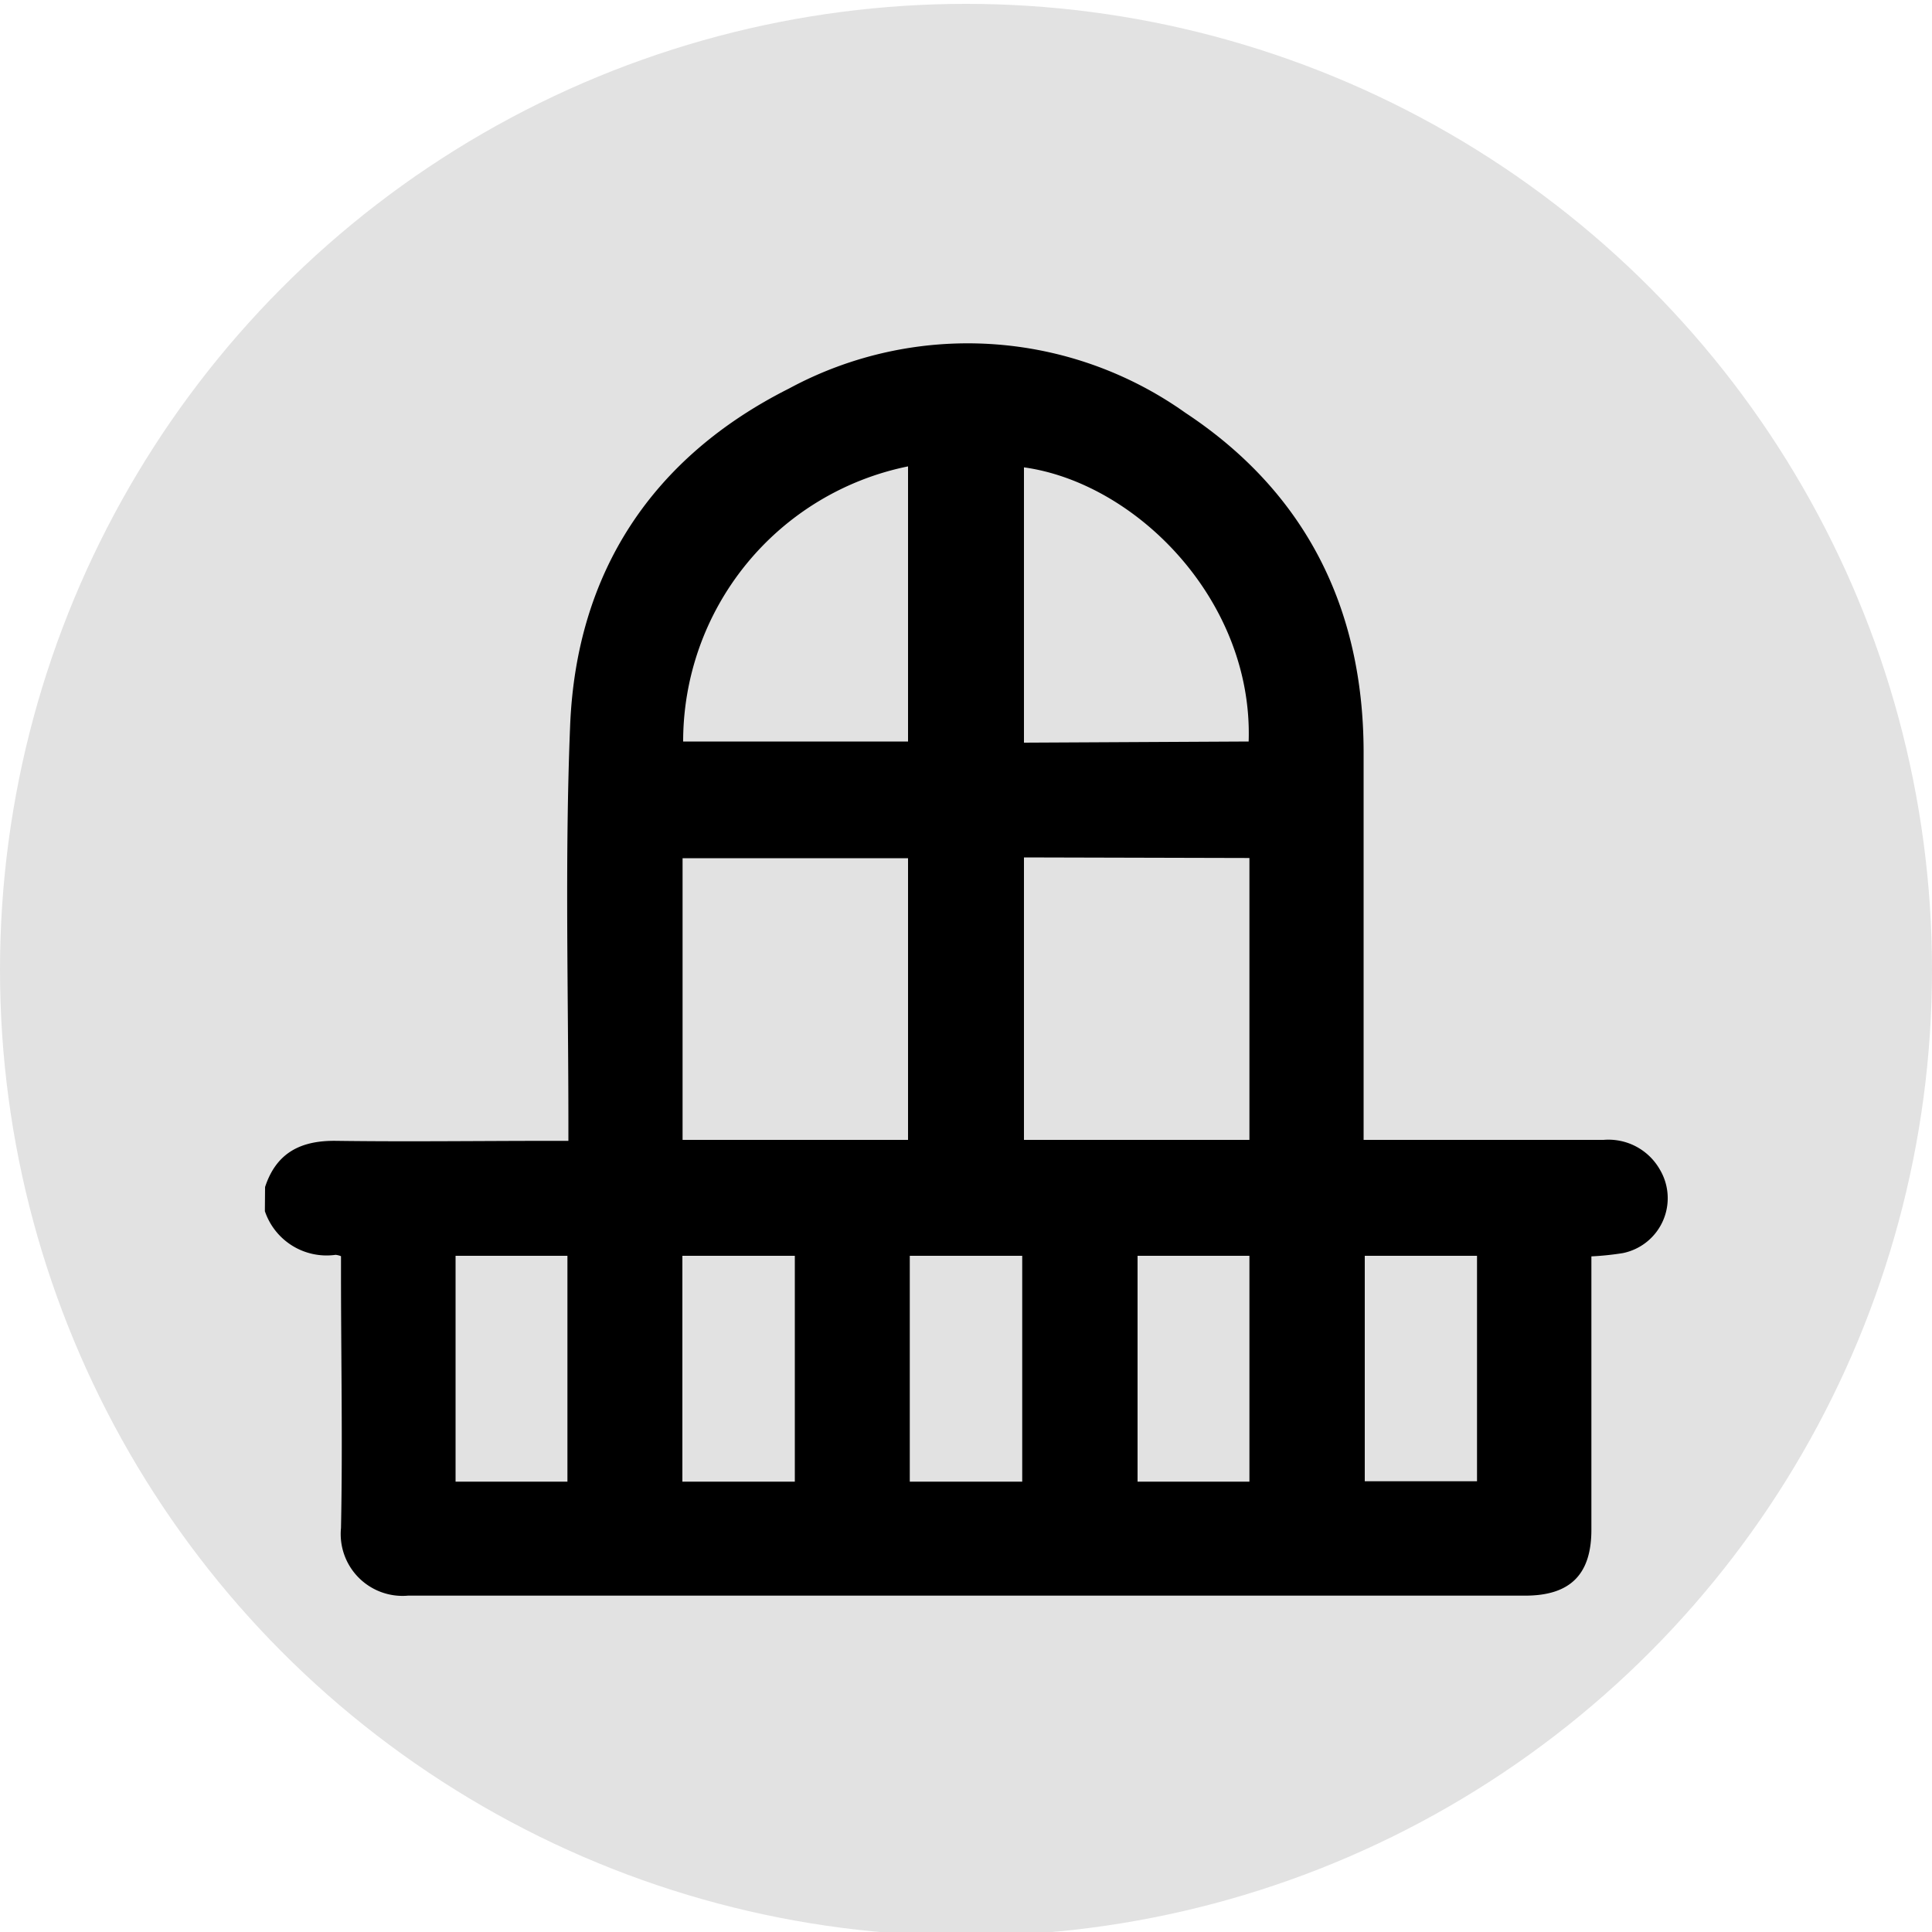
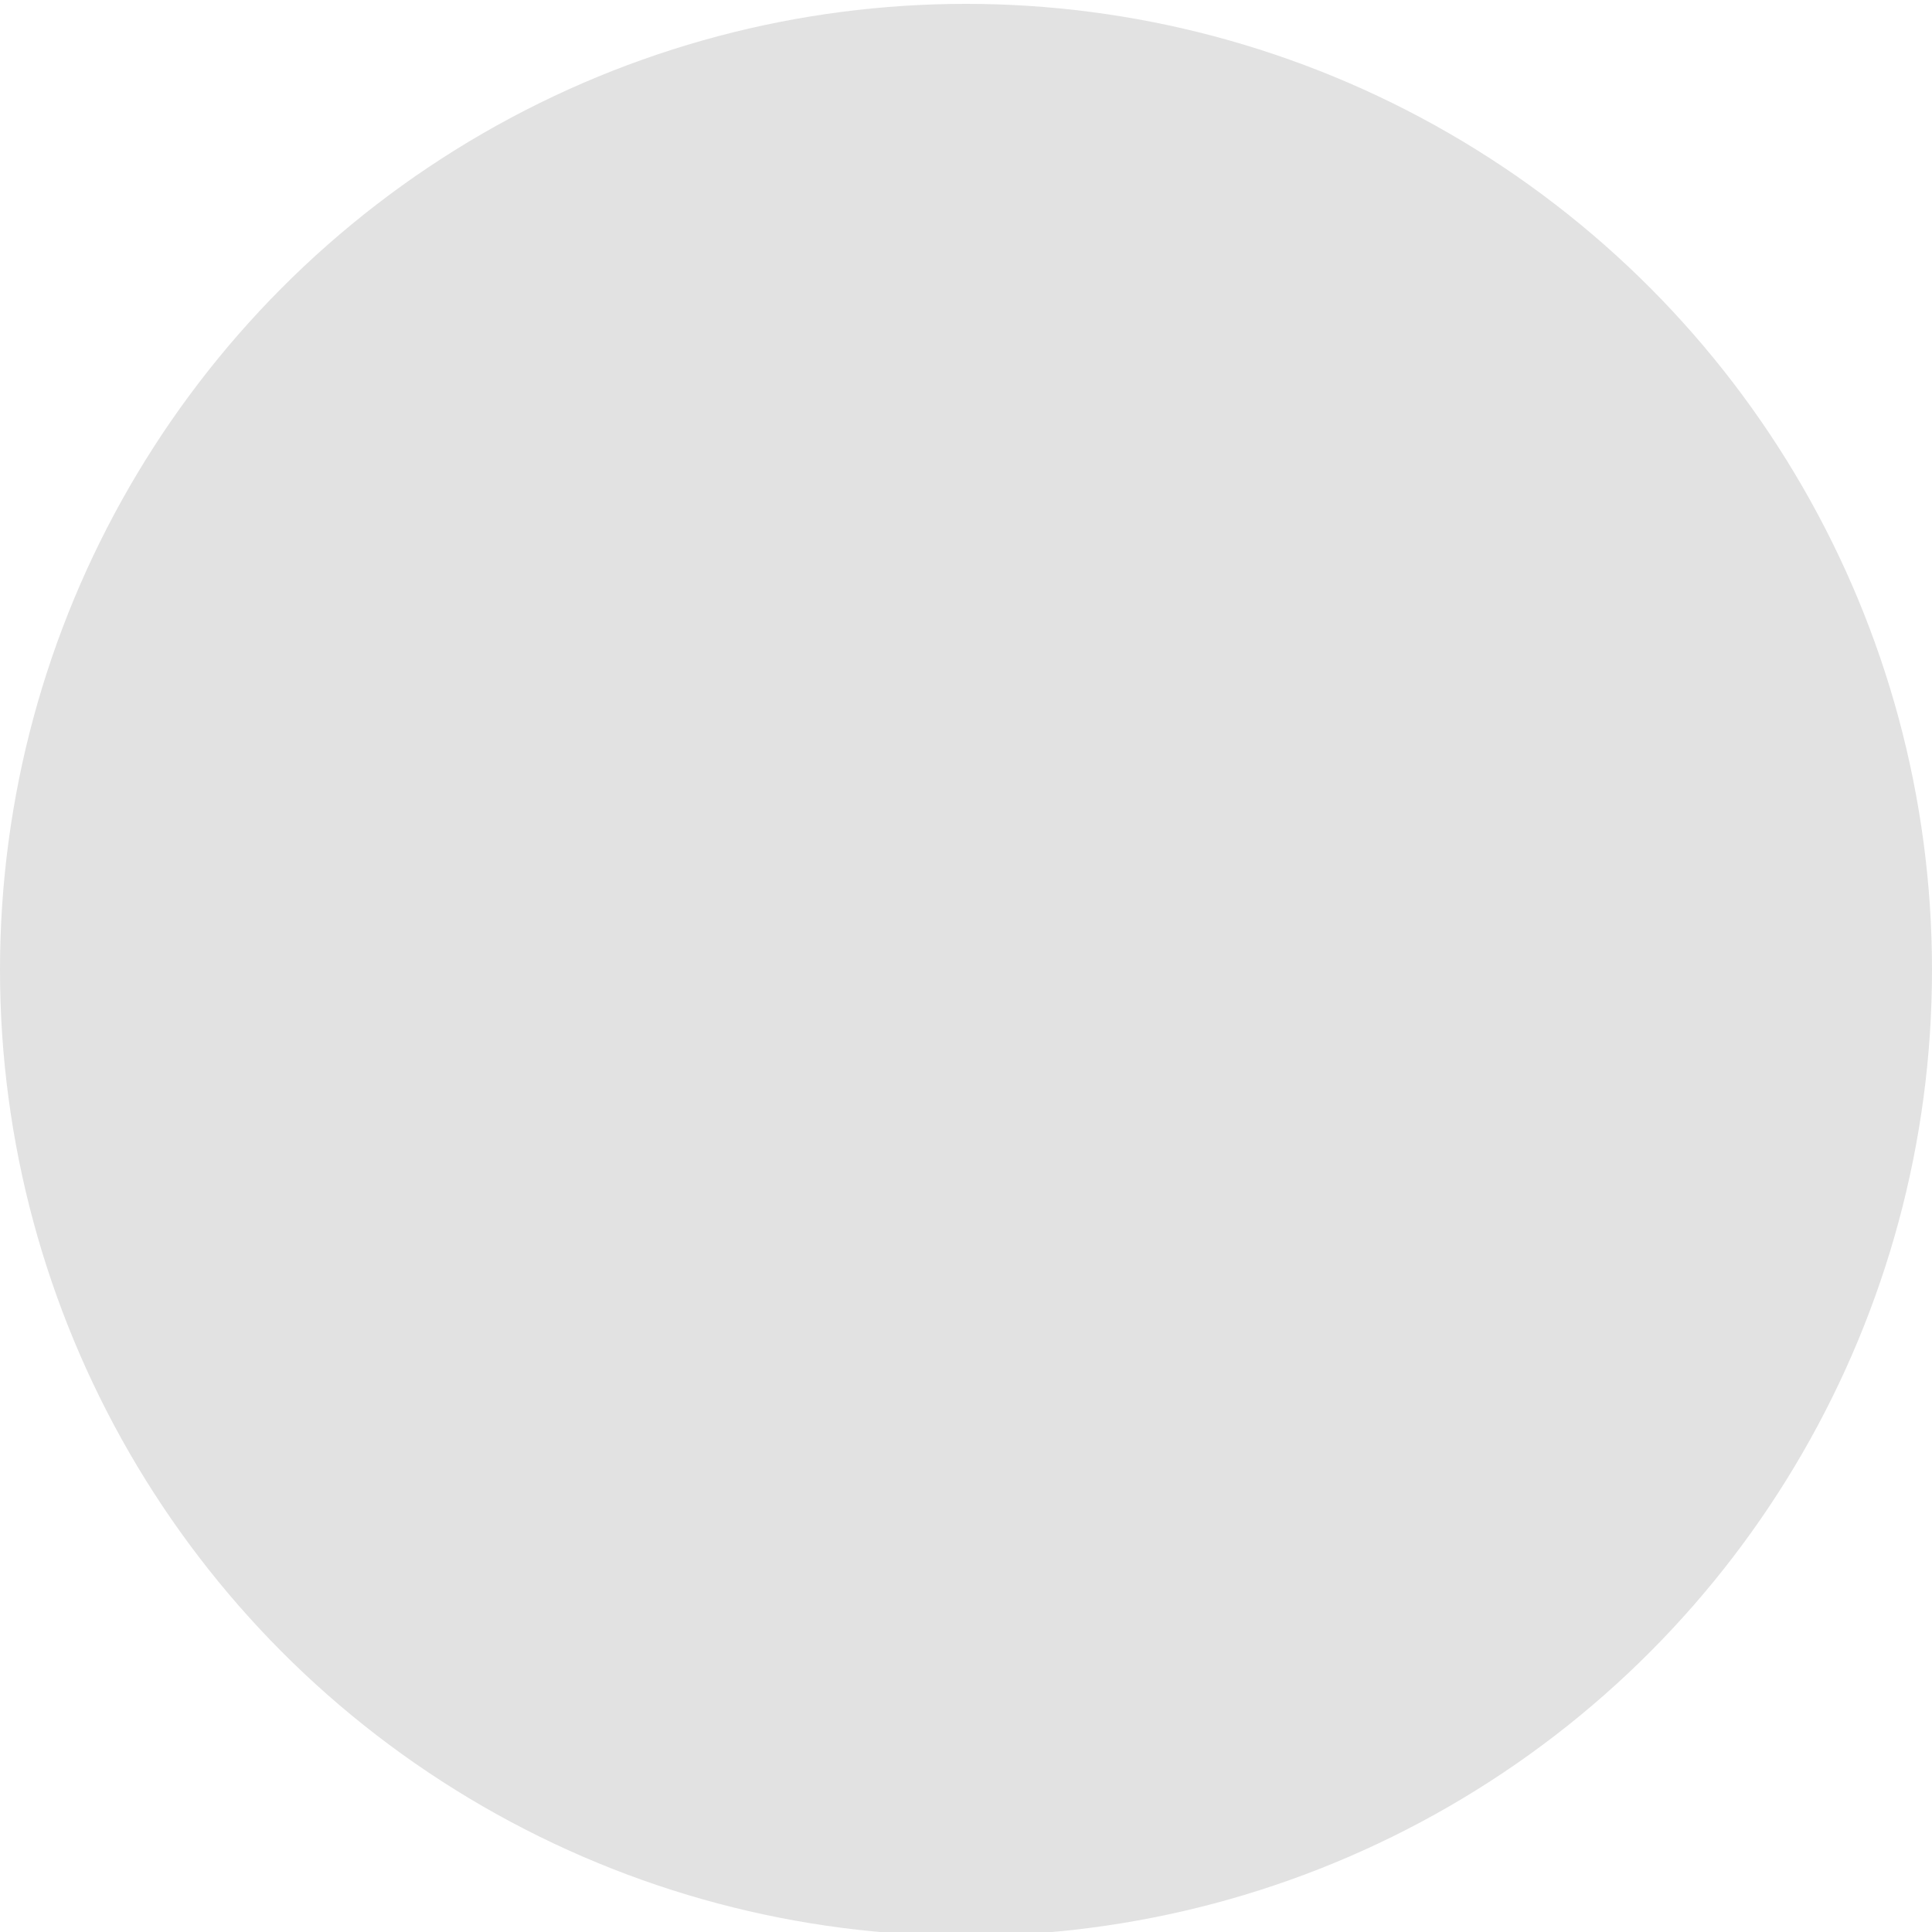
<svg xmlns="http://www.w3.org/2000/svg" id="Layer_1" data-name="Layer 1" viewBox="0 0 100 100">
  <defs>
    <style>.cls-1{fill:#e2e2e2;}</style>
  </defs>
  <circle class="cls-1" cx="50" cy="50.2" r="50" />
-   <path d="M13.72,61.44c.59-1.8,1.88-2.42,3.7-2.39,3.71.05,7.42,0,11.13,0h.87v-.88c0-6.87-.19-13.75.09-20.61.32-7.94,4.25-13.89,11.33-17.45a19.45,19.45,0,0,1,20.52,1.26c6.19,4.09,9.2,10.07,9.22,17.51,0,6.4,0,12.8,0,19.2V59c.31,0,.58,0,.85,0H83a3.06,3.06,0,0,1,2.91,1.53A2.9,2.9,0,0,1,84,64.86a14.88,14.88,0,0,1-1.63.17V79.18c0,2.32-1.1,3.41-3.43,3.41q-28.9,0-57.82,0a3.2,3.2,0,0,1-3.47-3.5c.09-4.42,0-8.83,0-13.25v-.82a1,1,0,0,0-.28-.07,3.37,3.37,0,0,1-3.66-2.26ZM47,59V44.42H35.33V59Zm6-14.62V59H64.67V44.41Zm-17.66-6H47V24.14A14.53,14.53,0,0,0,35.36,38.44Zm29.29,0C64.87,31.1,58.83,25,53,24.19V38.44ZM23.58,65V76.69h5.79V65Zm11.74,0V76.69h5.82V65Zm11.77,0V76.69h5.82V65Zm11.79,0V76.69h5.79V65Zm17.57,0H70.64V76.67h5.81Z" />
</svg>